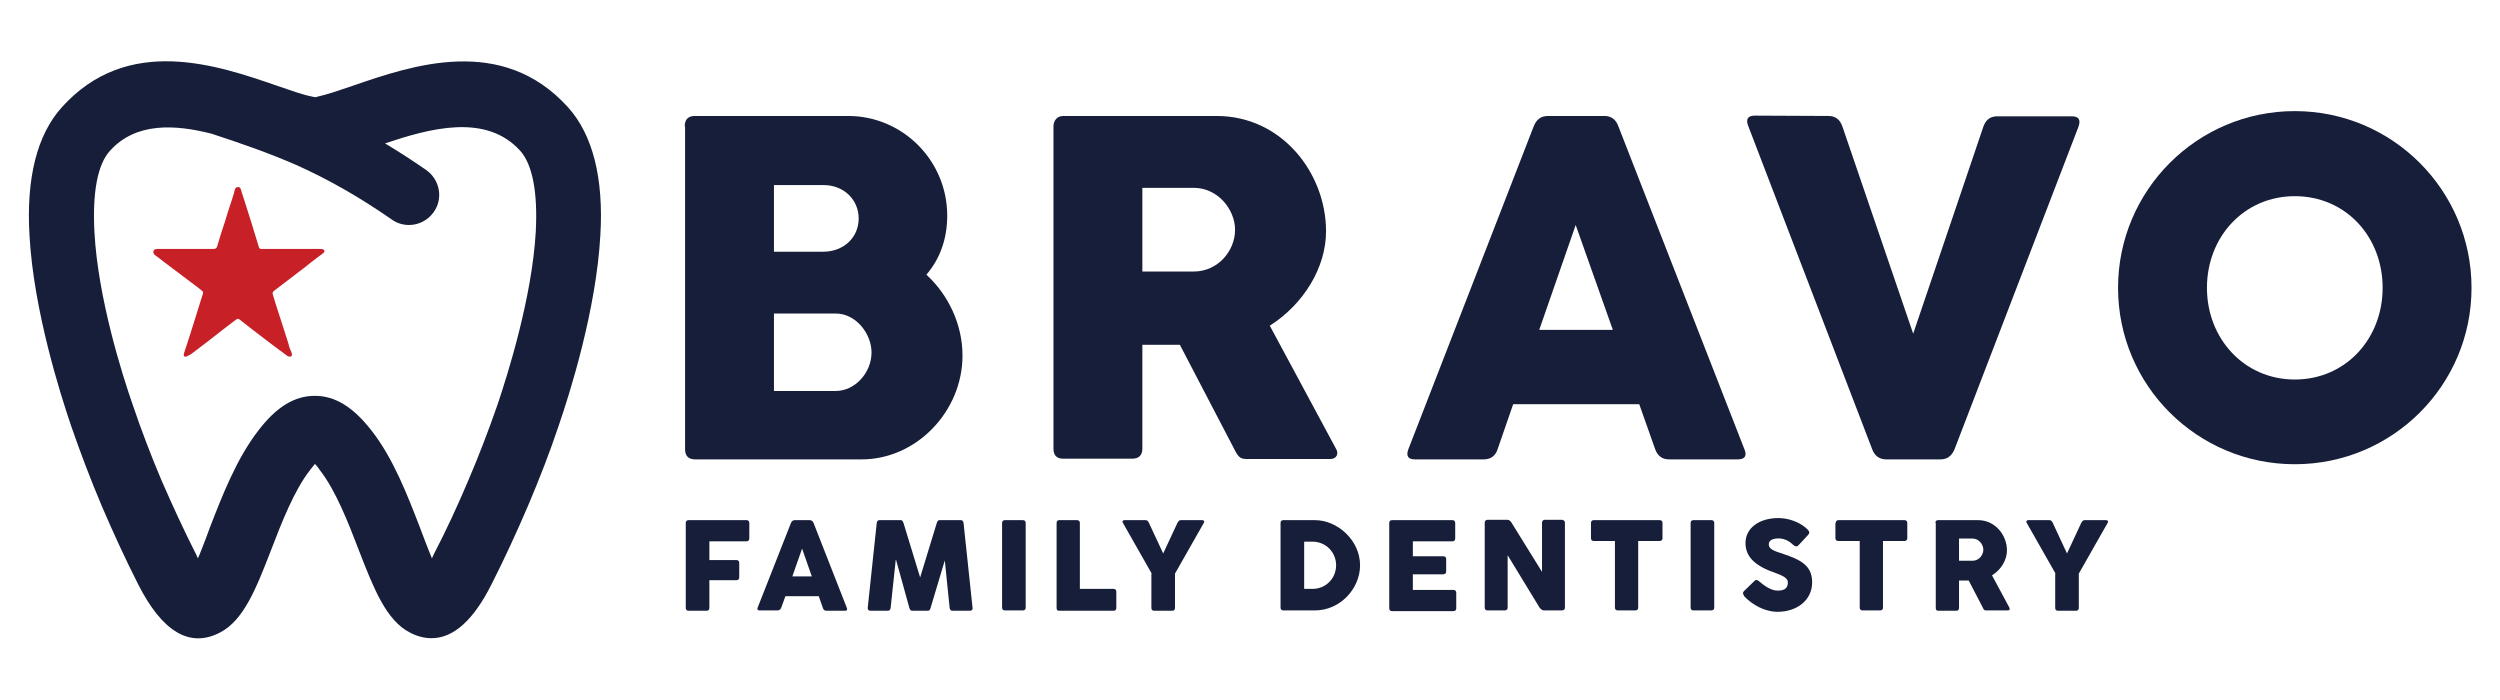
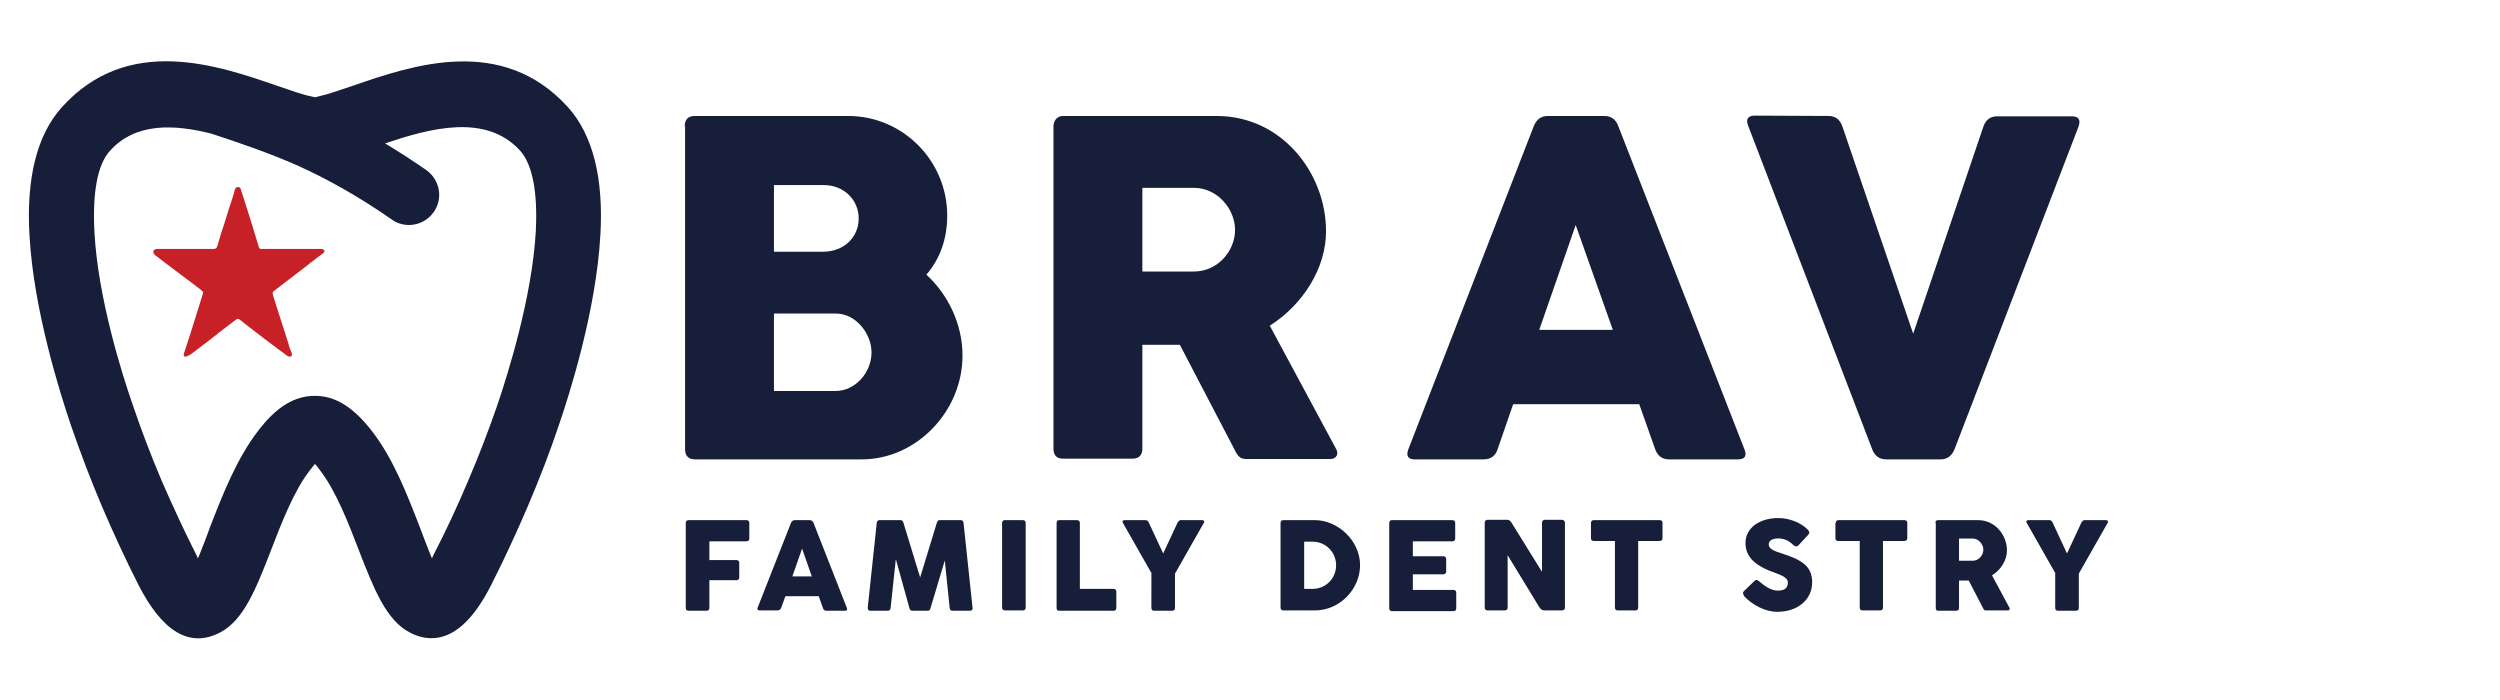
<svg xmlns="http://www.w3.org/2000/svg" version="1.1" id="Layer_1" x="0px" y="0px" viewBox="0 0 720 201.6" style="enable-background:new 0 0 720 201.6;" xml:space="preserve">
  <style type="text/css">
	.st0{fill:#171E39;}
	.st1{fill:#C82027;}
</style>
  <g>
    <g>
      <path class="st0" d="M163.6,30.9c-19-21-44.9-12.1-62-6.2c-3.8,1.3-7.3,2.5-10,3.1L90.9,28l0,0c-0.1,0-0.1,0-0.2,0l-0.9-0.2    c-2.6-0.5-6.2-1.8-10-3.1c-17.1-5.9-43-14.9-62,6.2c-7.1,7.9-10.3,20.3-9.3,37c1.2,21.4,8.8,45.4,12,54.8c2.6,7.5,5.5,15.2,8.8,23    c3.3,7.7,6.8,15.3,10.5,22.6c6.9,13.6,14.8,18.4,23.5,13.9c6.9-3.5,10.5-12.8,14.7-23.6c3.1-8.1,6.7-17.3,11.2-23.1    c0.6-0.8,1.1-1.4,1.5-1.9c0.4,0.4,0.9,1,1.5,1.9c4.5,5.8,8.1,15,11.2,23.1c4.2,10.8,7.8,20.1,14.7,23.6c2.1,1.1,4.2,1.6,6.2,1.6    c6.3,0,12.1-5.2,17.3-15.6c3.7-7.3,7.2-14.9,10.5-22.6c3.3-7.8,6.3-15.5,8.8-23c3.2-9.3,10.8-33.3,12-54.8    C173.9,51.3,170.7,38.8,163.6,30.9z M60.9,38.5c8.3,2.7,16.6,5.6,24.4,9c9.4,4.2,18.6,9.5,27.5,15.7c1.5,1.1,3.3,1.6,5,1.6    c2.7,0,5.4-1.3,7.1-3.7c2.8-3.9,1.8-9.3-2.1-12.1c-3.9-2.7-7.9-5.3-11.9-7.7c12.8-4.3,29-8.8,38.9,2.1c3.6,4,5.1,12.1,4.5,23.4    c-1.1,19-8.1,41.1-11,49.7c-2.6,7.5-5.4,14.8-8.4,21.8c-3,7.1-6.3,14.3-10,21.4l-0.5,1.1c-0.6-1.5-1.4-3.4-2.1-5.3l-1.4-3.7    c-3.6-9.3-7.7-19.9-13.9-27.8c-5.3-6.8-10.5-10-16.3-10c-5.9,0-11.1,3.2-16.3,10c-6.2,8-10.3,18.5-13.9,27.8l-1.3,3.5    c-0.8,2-1.5,4-2.2,5.5l-0.5-1.1c-3.6-7.1-6.9-14.3-10-21.4c-3-7.1-5.8-14.4-8.3-21.8c-3-8.6-10-30.7-11-49.7    c-0.6-11.4,0.9-19.5,4.5-23.4C39.1,35.2,50.3,35.8,60.9,38.5z" />
      <g id="F4AxGG_2_">
        <g>
          <path class="st1" d="M53.2,102.7c-0.1-0.1-0.1-0.1-0.2-0.2c-0.2-0.3,0-0.8,0.1-1.1c0.2-0.6,0.4-1.2,0.6-1.8      c0.4-1.1,0.7-2.3,1.1-3.4c1.2-3.8,2.4-7.7,3.6-11.5c0.2-0.5,0.1-0.8-0.4-1.1c-0.5-0.4-0.9-0.7-1.4-1.1c-3-2.2-5.9-4.5-8.9-6.7      c-0.7-0.6-1.5-1.1-2.2-1.7c-0.5-0.4-1.1-0.6-1.3-1.3c-0.1-0.3,0-0.7,0.3-0.9c0.5-0.3,1.3-0.2,1.9-0.2c0.9,0,1.9,0,2.8,0      c3.7,0,7.3,0,11,0c0.4,0,0.8,0,1.2,0c0.7,0,1-0.2,1.2-0.9c0.1-0.2,0.1-0.4,0.2-0.7c0.6-2,1.2-4,1.9-6c0.6-2,1.2-4,1.9-6      c0.3-1,0.7-2,0.9-3c0.2-0.6,0.2-1.1,0.9-1.2c0.7-0.2,1,0.5,1.1,1.1c0.3,0.9,0.6,1.9,0.9,2.8c1.4,4.4,2.8,8.8,4.1,13.2      c0.2,0.6,0.4,0.8,1,0.7c3.1,0,6.3,0,9.4,0c1.6,0,3.1,0,4.7,0c0.8,0,1.6,0,2.4,0c0.4,0,1.2,0,1.4,0.4c0.2,0.5-0.4,0.9-0.7,1.1      c-0.5,0.4-1.1,0.8-1.6,1.2c-1.1,0.8-2.2,1.7-3.2,2.5c-3,2.3-5.9,4.5-8.9,6.8c-0.5,0.4-0.6,0.7-0.4,1.2c0.2,0.7,0.4,1.3,0.6,2      c1.1,3.5,2.3,7.1,3.4,10.6c0.3,0.9,0.6,1.8,0.8,2.7c0.2,0.6,1.3,2.3,0.2,2.5c-0.6,0.1-1-0.3-1.4-0.6c-0.6-0.5-1.2-0.9-1.9-1.4      c-1.2-0.9-2.5-1.9-3.7-2.8c-2.5-1.9-5-3.8-7.5-5.8c-0.5-0.4-0.7-0.3-1.2,0c-2.5,1.9-5,3.8-7.5,5.8c-1.3,1-2.5,1.9-3.8,2.9      c-0.6,0.5-1.2,0.9-1.9,1.4C54.3,102.3,53.6,102.9,53.2,102.7z" />
        </g>
      </g>
    </g>
    <g>
      <g>
        <path class="st0" d="M197.5,150.6c0-0.5,0.3-0.8,0.8-0.8h16.7c0.5,0,0.8,0.3,0.8,0.8v4.5c0,0.5-0.3,0.8-0.8,0.8h-10.7v5.4h7.8     c0.5,0,0.8,0.3,0.8,0.8v4.2c0,0.5-0.3,0.8-0.8,0.8h-7.8v8c0,0.5-0.3,0.8-0.8,0.8h-5.2c-0.5,0-0.8-0.3-0.8-0.8V150.6z" />
        <path class="st0" d="M227.8,150.6c0.2-0.5,0.6-0.8,1.1-0.8h4.3c0.5,0,0.9,0.3,1.1,0.8l9.6,24.5c0.2,0.5,0,0.8-0.5,0.8H238     c-0.5,0-0.9-0.3-1-0.8l-1.2-3.4h-9.6L225,175c-0.2,0.5-0.5,0.8-1.1,0.8h-5.2c-0.5,0-0.7-0.3-0.5-0.8L227.8,150.6z M228.2,166h5.6     l-2.8-8L228.2,166z" />
        <path class="st0" d="M258,161l-1.5,14.1c-0.1,0.5-0.3,0.8-0.8,0.8h-5c-0.5,0-0.8-0.3-0.8-0.8l2.6-24.5c0.1-0.5,0.3-0.8,0.8-0.8     h6.1c0.5,0,0.6,0.3,0.8,0.8l4.8,15.7l4.8-15.7c0.2-0.5,0.3-0.8,0.8-0.8h6.1c0.5,0,0.7,0.3,0.8,0.8l2.6,24.5     c0.1,0.5-0.3,0.8-0.8,0.8h-5c-0.5,0-0.7-0.3-0.8-0.8l-1.4-13.7l-4.1,13.7c-0.2,0.6-0.3,0.8-0.9,0.8h-4.3c-0.5,0-0.7-0.2-0.9-0.8     L258,161z" />
        <path class="st0" d="M288.6,150.6c0-0.5,0.3-0.8,0.8-0.8h5.2c0.5,0,0.8,0.3,0.8,0.8V175c0,0.5-0.3,0.8-0.8,0.8h-5.2     c-0.5,0-0.8-0.3-0.8-0.8V150.6z" />
        <path class="st0" d="M304.3,150.6c0-0.5,0.3-0.8,0.7-0.8h5.2c0.5,0,0.8,0.3,0.8,0.8v19h9.7c0.5,0,0.8,0.3,0.8,0.8v4.7     c0,0.5-0.3,0.8-0.8,0.8h-15.7c-0.5,0-0.7-0.3-0.7-0.8V150.6z" />
        <path class="st0" d="M331.7,165.2l-8.3-14.6c-0.3-0.5,0-0.8,0.5-0.8h6c0.5,0,0.8,0.3,1,0.8l4.1,8.8l4.1-8.8     c0.3-0.5,0.5-0.8,1-0.8h6.1c0.5,0,0.8,0.3,0.5,0.8l-8.3,14.6v9.9c0,0.5-0.3,0.8-0.8,0.8h-5.2c-0.5,0-0.8-0.3-0.8-0.8V165.2z" />
        <path class="st0" d="M368.8,150.6c0-0.5,0.3-0.8,0.8-0.8h9.1c6.5,0,13,5.8,13,13c0,6.8-5.8,13-13,13h-9.1c-0.5,0-0.8-0.3-0.8-0.8     V150.6z M378,156h-2.4v13.6h2.4c3.9,0,6.8-3.1,6.8-6.8C384.8,159.1,381.9,156,378,156z" />
        <path class="st0" d="M400.1,150.6c0-0.5,0.3-0.8,0.8-0.8h17.4c0.5,0,0.8,0.3,0.8,0.8v4.5c0,0.5-0.3,0.8-0.8,0.8h-11.4v4.3h8.7     c0.5,0,0.9,0.2,0.9,0.8v3.6c0,0.5-0.3,0.8-0.9,0.8h-8.7v4.5h11.7c0.5,0,0.8,0.3,0.8,0.8v4.5c0,0.5-0.3,0.8-0.8,0.8h-17.7     c-0.5,0-0.8-0.3-0.8-0.8V150.6z" />
        <path class="st0" d="M434.2,159.9V175c0,0.5-0.3,0.8-0.9,0.8h-4.9c-0.5,0-0.8-0.3-0.8-0.8v-24.5c0-0.4,0.3-0.8,0.8-0.8h5.7     c0.5,0,0.9,0.3,1.2,0.8l8.8,14.2v-14.2c0-0.4,0.3-0.8,0.8-0.8h4.9c0.4,0,0.9,0.3,0.9,0.8V175c0,0.5-0.3,0.8-0.9,0.8h-5.1     c-0.5,0-0.9-0.3-1.3-0.8L434.2,159.9z" />
        <path class="st0" d="M458.2,150.6c0-0.5,0.3-0.8,0.8-0.8h19c0.5,0,0.8,0.3,0.8,0.8v4.4c0,0.5-0.3,0.8-0.8,0.8h-6.2V175     c0,0.5-0.3,0.8-0.8,0.8h-5.1c-0.5,0-0.8-0.3-0.8-0.8v-19.2H459c-0.5,0-0.8-0.3-0.8-0.8V150.6z" />
-         <path class="st0" d="M486.9,150.6c0-0.5,0.3-0.8,0.8-0.8h5.2c0.5,0,0.8,0.3,0.8,0.8V175c0,0.5-0.3,0.8-0.8,0.8h-5.2     c-0.5,0-0.8-0.3-0.8-0.8V150.6z" />
        <path class="st0" d="M502.3,170.2l3-2.9c0.5-0.5,0.9-0.2,1.3,0.1c1.3,1.1,3.3,2.7,5.4,2.7c2.4,0,2.9-1.1,2.9-2.4     c0-1.5-2.4-2.2-3.6-2.7c-5.6-1.9-8.6-4.5-8.6-8.6c0-4.3,3.9-7.2,9.5-7.2c3.2,0,6.6,1.4,8.5,3.4c0.5,0.6,0.5,1-0.1,1.6l-2.7,2.9     c-0.5,0.5-1,0.2-1.5-0.2c-0.6-0.6-1.5-1.3-2.6-1.6c-1.2-0.4-4.4-0.5-4.4,1.5c0,1.3,1.5,1.9,4.1,2.7c5,1.7,8.4,3.3,8.4,8.2     c0,5.1-4.3,8.5-10,8.5c-3.6,0-7.2-2-9.5-4.4C502.1,171.2,501.7,170.8,502.3,170.2z" />
        <path class="st0" d="M528.7,150.6c0-0.5,0.3-0.8,0.8-0.8h19c0.5,0,0.8,0.3,0.8,0.8v4.4c0,0.5-0.3,0.8-0.8,0.8h-6.2V175     c0,0.5-0.3,0.8-0.8,0.8h-5.1c-0.5,0-0.8-0.3-0.8-0.8v-19.2h-6.2c-0.5,0-0.8-0.3-0.8-0.8V150.6z" />
        <path class="st0" d="M557.4,150.6c0-0.4,0.2-0.8,0.7-0.8h11.6c4.9,0,8.3,4.3,8.3,8.7c0,2.8-1.7,5.6-4.3,7.2l5,9.3     c0.2,0.3,0.1,0.8-0.4,0.8h-6.3c-0.5,0-0.7-0.2-0.9-0.7l-4.1-7.9h-2.8v7.9c0,0.5-0.3,0.8-0.8,0.8h-5.2c-0.5,0-0.7-0.3-0.7-0.8     V150.6z M564.2,155.2v6.3h3.9c1.8,0,3.1-1.6,3.1-3.2c0-1.5-1.3-3.2-3.1-3.2H564.2z" />
        <path class="st0" d="M592,165.2l-8.3-14.6c-0.3-0.5,0-0.8,0.5-0.8h6c0.5,0,0.8,0.3,1,0.8l4.1,8.8l4.1-8.8c0.3-0.5,0.5-0.8,1-0.8     h6.1c0.5,0,0.8,0.3,0.5,0.8l-8.3,14.6v9.9c0,0.5-0.3,0.8-0.8,0.8h-5.2c-0.5,0-0.8-0.3-0.8-0.8V165.2z" />
      </g>
      <g>
        <path class="st0" d="M197.2,36.4c0-2,1-3,2.9-3h44.2c15.6,0,28.5,12.8,28.5,28.7c0,6.7-2.1,12.5-6,17     c6.3,5.8,10.4,14.3,10.4,23.3c0,16.1-13.3,29.9-29,29.9h-48c-1.9,0-2.9-1-2.9-2.9V36.4z M222.9,53.2v19.3h14.1     c6,0,10.3-4.1,10.3-9.6c0-5.3-4.2-9.6-10.1-9.6H222.9z M222.9,90.3v22.3h17.8c5.5,0,10.3-5.2,10.3-11.1c0-5.3-4.4-11.2-10.3-11.2     H222.9z" />
        <path class="st0" d="M303.4,36.4c0-1.5,0.9-3,2.8-3h44.2c18.8,0,31.5,16.5,31.5,33.2c0,10.6-6.6,21.1-16.2,27.2l19.1,35.5     c0.8,1.3,0.2,2.9-1.7,2.9h-24c-1.9,0-2.5-0.6-3.6-2.8l-15.7-30.1H329v29.9c0,1.9-1,2.9-2.9,2.9h-19.9c-1.9,0-2.8-1-2.8-2.9V36.4z      M329,54.1v24.1h14.8c7,0,11.9-6,11.9-12c0-5.8-4.9-12.1-11.9-12.1H329z" />
        <path class="st0" d="M441.7,36.4c0.8-2,2.1-3,4.1-3h16.3c1.9,0,3.3,1,4,3l36.3,93c0.8,1.9,0.1,2.9-1.9,2.9h-19.8     c-2,0-3.3-1-4-2.9l-4.6-13h-36.3l-4.5,13c-0.6,1.9-2,2.9-4,2.9h-19.8c-2,0-2.6-1-1.9-2.9L441.7,36.4z M443.3,95h21.2l-10.7-30.2     L443.3,95z" />
        <path class="st0" d="M562.9,129.4c-0.8,1.9-2.1,2.9-4,2.9h-15.7c-1.9,0-3.3-1-4-2.9l-35.7-93.1c-0.8-2-0.1-3,1.9-3l21.2,0.1     c2,0,3.3,1,4,3L551,96.1l20.2-59.6c0.7-2,2-3,4-3h21.5c2,0,2.6,1,1.9,3L562.9,129.4z" />
-         <path class="st0" d="M660.9,32c28.1,0,50.9,22.8,50.9,50.9c0,28.1-22.8,50.8-50.9,50.8c-28.1,0-50.9-22.7-50.9-50.8     C610,54.8,632.8,32,660.9,32z M660.9,109.3c14.7,0,25.3-11.8,25.3-26.4c0-14.7-10.6-26.4-25.3-26.4c-14.6,0-25.3,11.7-25.3,26.4     C635.6,97.5,646.3,109.3,660.9,109.3z" />
      </g>
    </g>
  </g>
</svg>